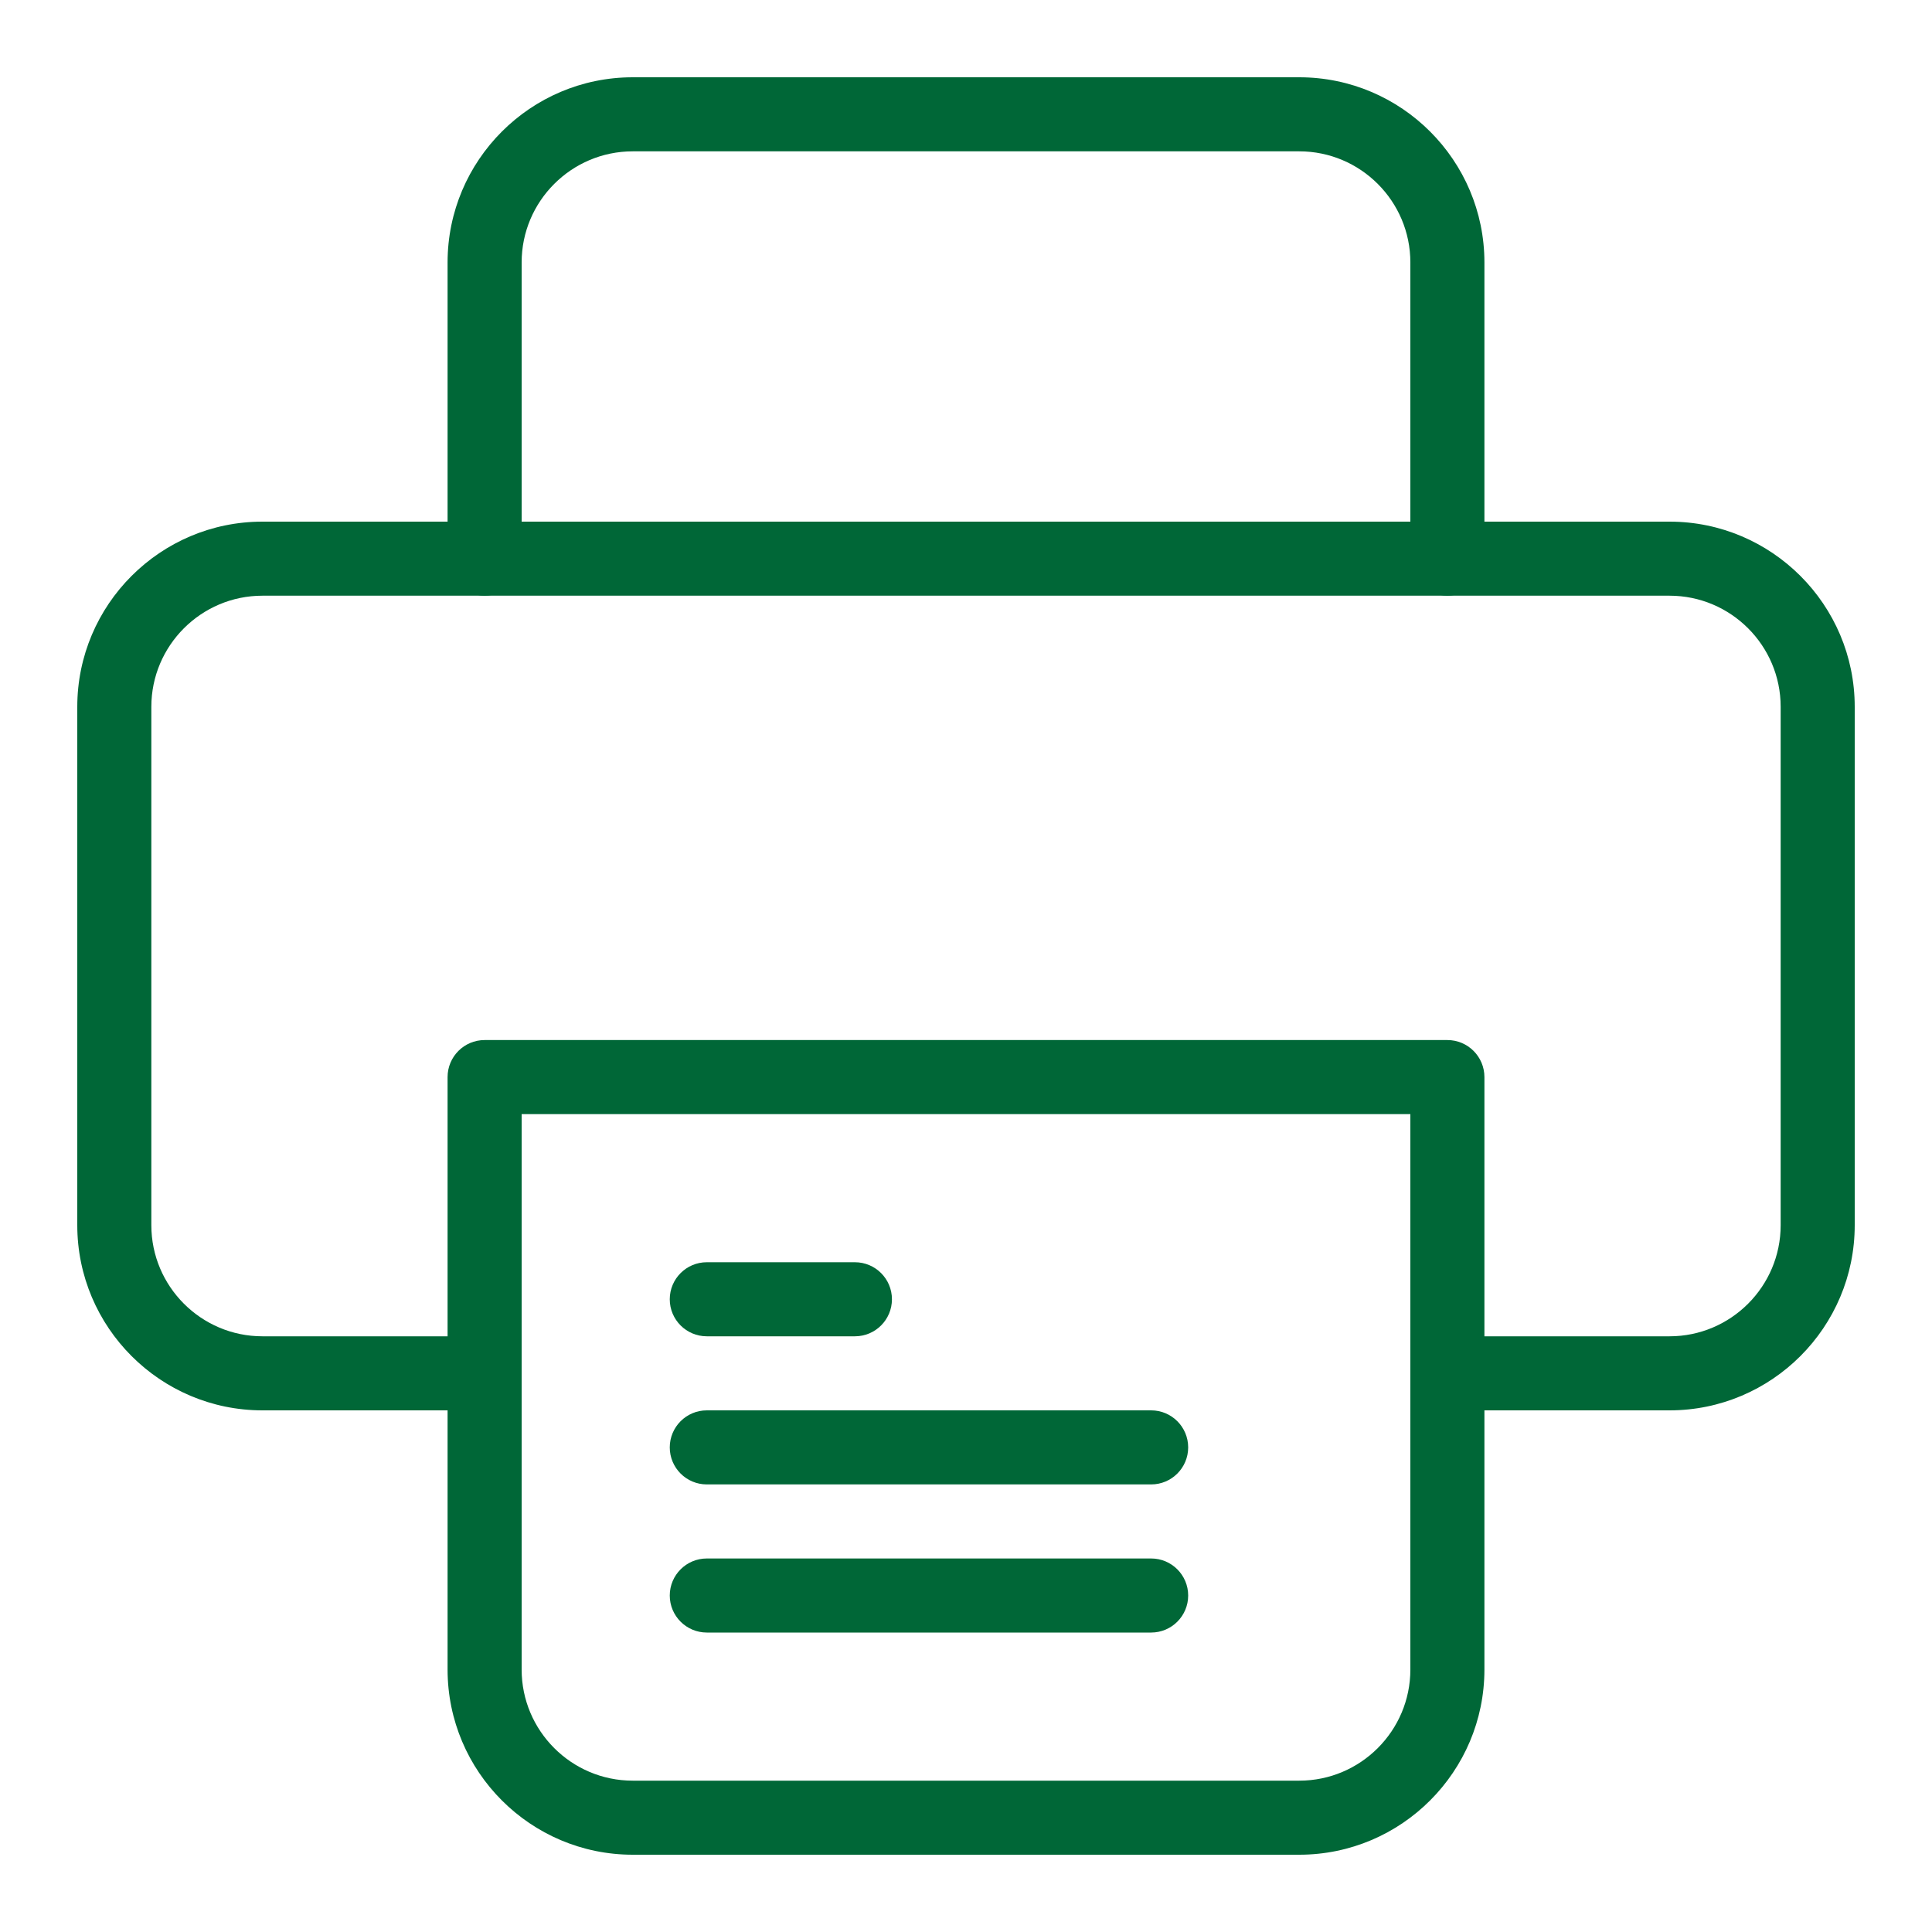
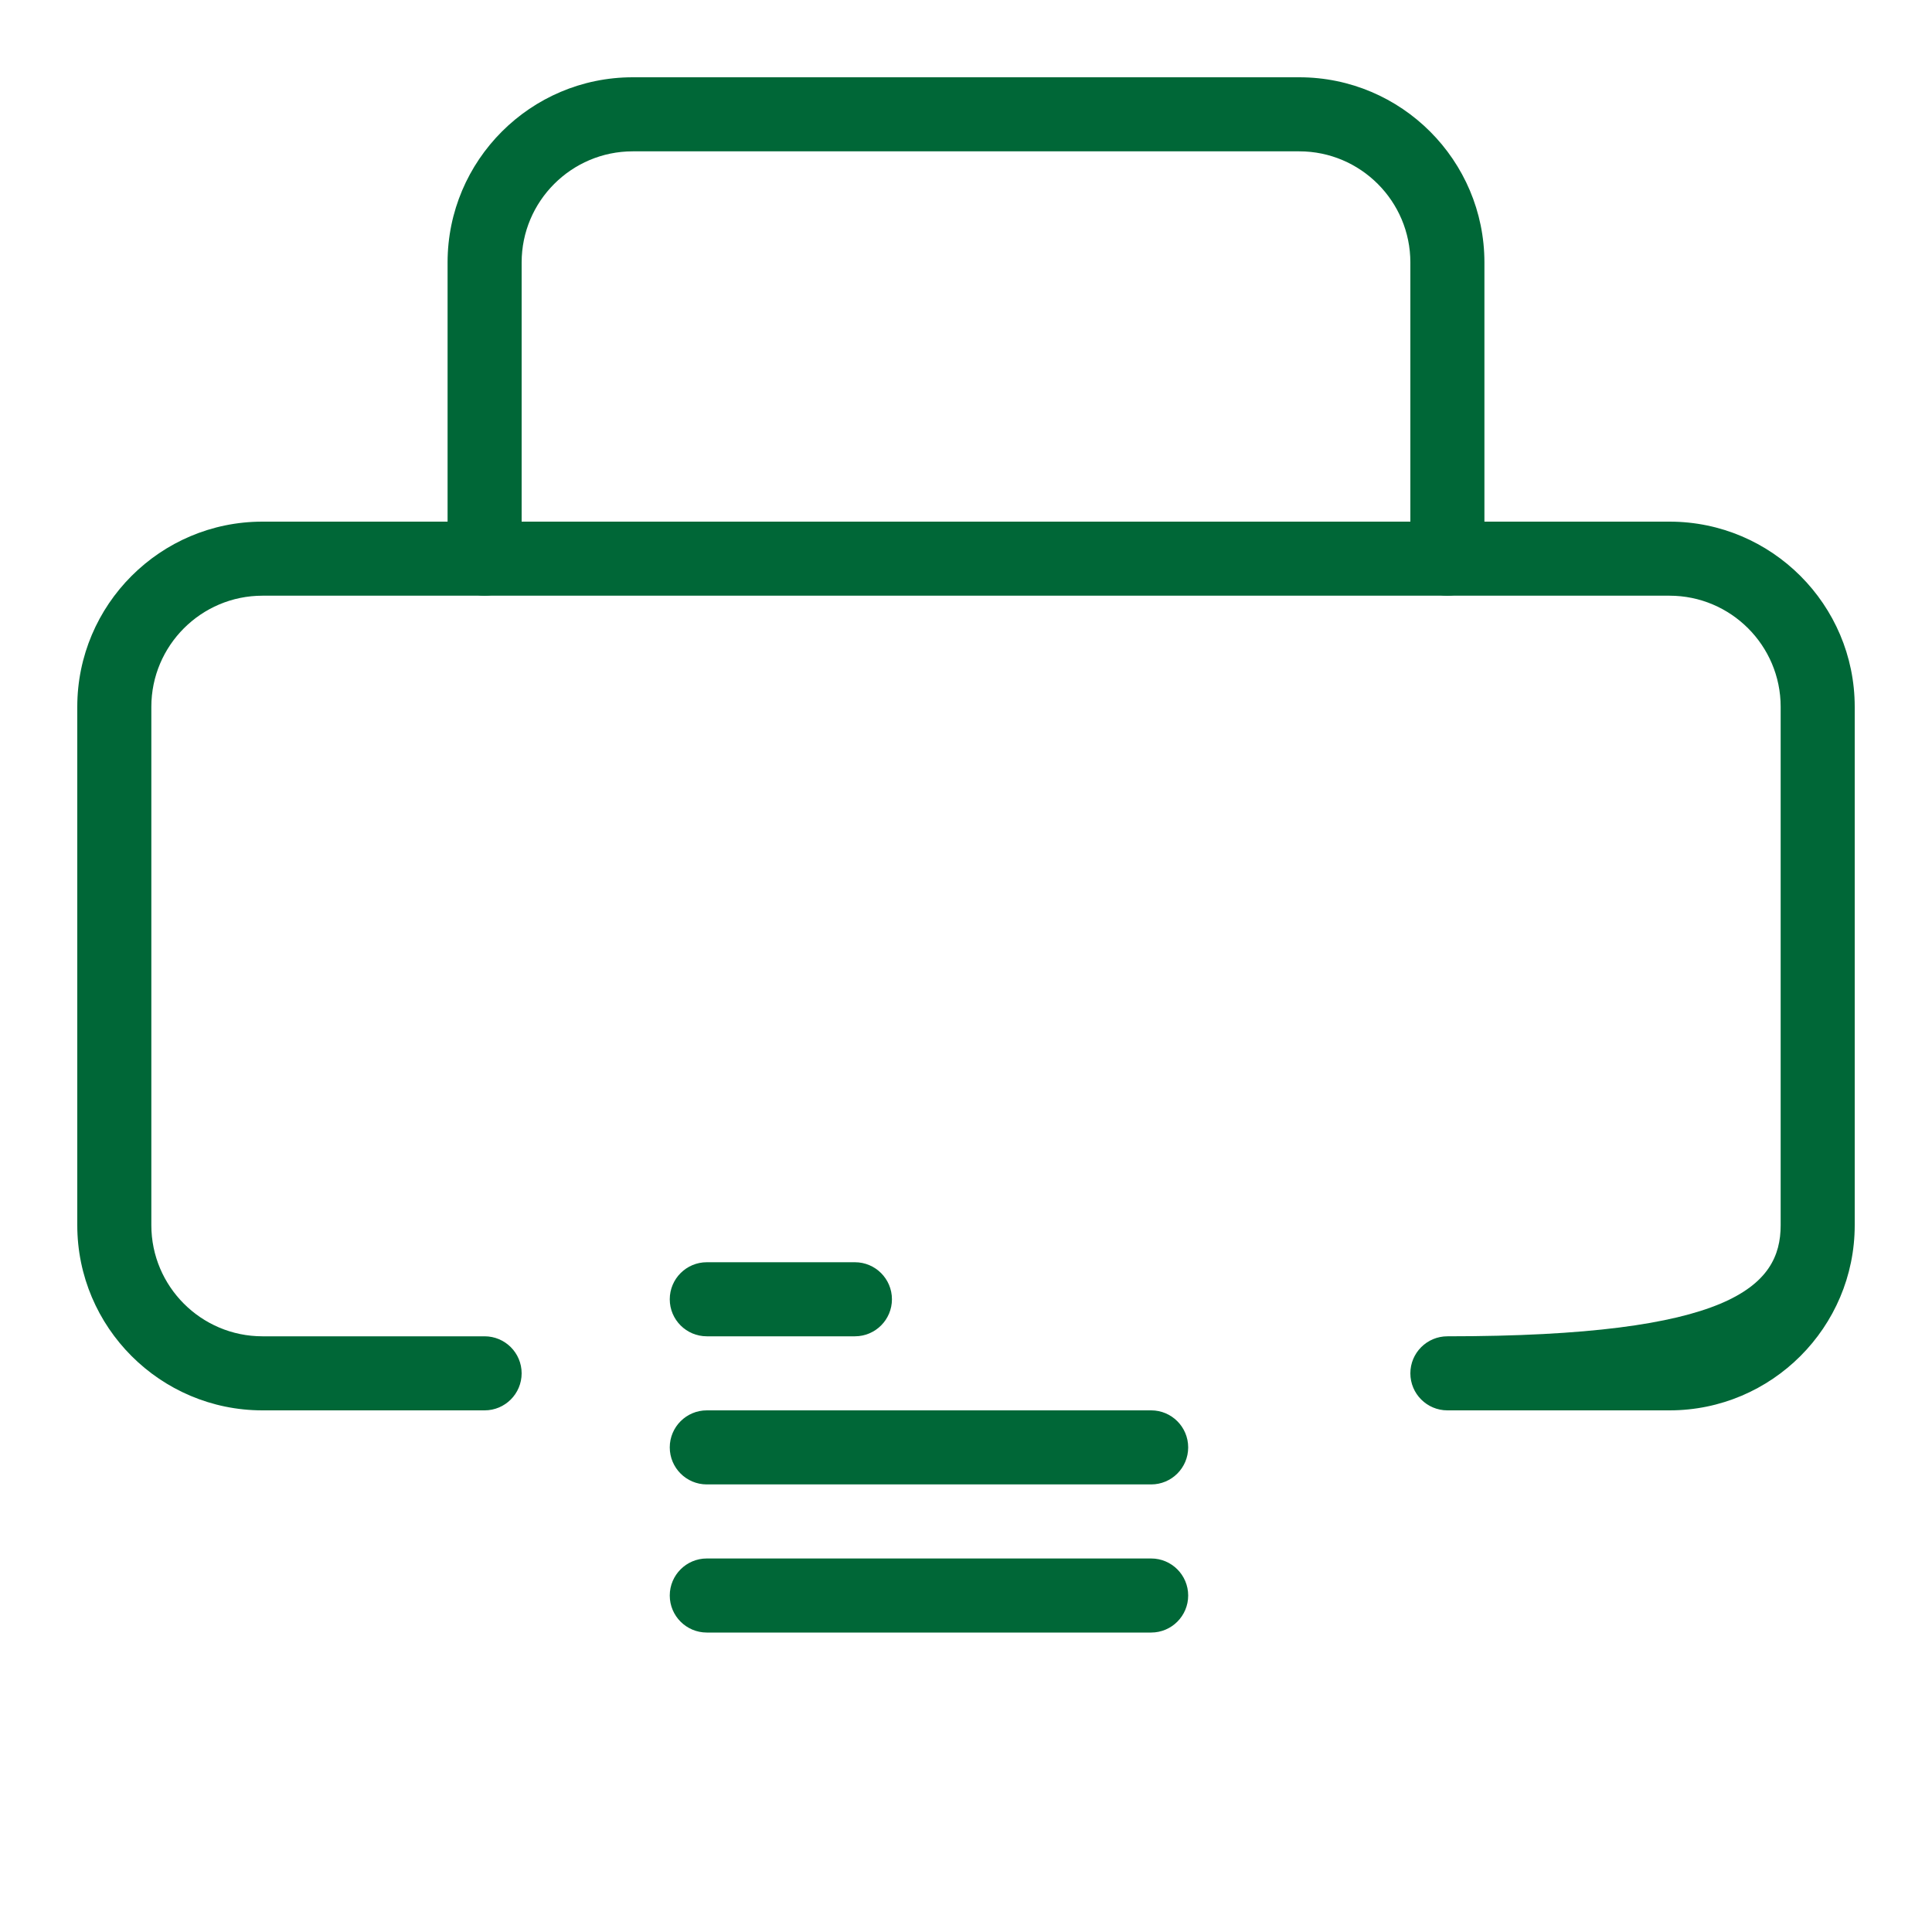
<svg xmlns="http://www.w3.org/2000/svg" width="75" height="75" viewBox="0 0 75 75" fill="none">
  <g clip-path="url(#clip0_1793_4673)">
-     <path d="M64.812 54.75H56.188C55.394 54.75 54.75 54.106 54.75 53.312C54.75 52.519 55.394 51.875 56.188 51.875H64.812C67.19 51.875 69.125 49.94 69.125 47.562V27.438C69.125 25.06 67.19 23.125 64.812 23.125H10.188C7.81 23.125 5.875 25.06 5.875 27.438V47.562C5.875 49.94 7.81 51.875 10.188 51.875H18.812C19.606 51.875 20.25 52.519 20.25 53.312C20.25 54.106 19.606 54.75 18.812 54.75H10.188C6.223 54.75 3 51.524 3 47.562V27.438C3 23.476 6.223 20.25 10.188 20.25H64.812C68.777 20.25 72 23.476 72 27.438V47.562C72 51.524 68.777 54.75 64.812 54.75Z" fill="#006737" />
+     <path d="M64.812 54.75H56.188C55.394 54.75 54.75 54.106 54.75 53.312C54.75 52.519 55.394 51.875 56.188 51.875C67.19 51.875 69.125 49.94 69.125 47.562V27.438C69.125 25.06 67.19 23.125 64.812 23.125H10.188C7.81 23.125 5.875 25.06 5.875 27.438V47.562C5.875 49.94 7.81 51.875 10.188 51.875H18.812C19.606 51.875 20.25 52.519 20.25 53.312C20.25 54.106 19.606 54.75 18.812 54.75H10.188C6.223 54.75 3 51.524 3 47.562V27.438C3 23.476 6.223 20.25 10.188 20.25H64.812C68.777 20.25 72 23.476 72 27.438V47.562C72 51.524 68.777 54.75 64.812 54.75Z" fill="#006737" />
    <path d="M44.688 63.375H27.438C26.644 63.375 26 62.731 26 61.938C26 61.144 26.644 60.5 27.438 60.5H44.688C45.481 60.5 46.125 61.144 46.125 61.938C46.125 62.731 45.481 63.375 44.688 63.375Z" fill="#006737" />
    <path d="M44.688 57.625H27.438C26.644 57.625 26 56.981 26 56.188C26 55.394 26.644 54.75 27.438 54.75H44.688C45.481 54.75 46.125 55.394 46.125 56.188C46.125 56.981 45.481 57.625 44.688 57.625Z" fill="#006737" />
    <path d="M33.188 51.875H27.438C26.644 51.875 26 51.231 26 50.438C26 49.644 26.644 49 27.438 49H33.188C33.981 49 34.625 49.644 34.625 50.438C34.625 51.231 33.981 51.875 33.188 51.875Z" fill="#006737" />
    <path d="M56.188 23.125C55.394 23.125 54.75 22.481 54.75 21.688V10.188C54.75 7.81 52.815 5.875 50.438 5.875H24.562C22.185 5.875 20.25 7.81 20.25 10.188V21.688C20.25 22.481 19.606 23.125 18.812 23.125C18.019 23.125 17.375 22.481 17.375 21.688V10.188C17.375 6.226 20.598 3 24.562 3H50.438C54.402 3 57.625 6.226 57.625 10.188V21.688C57.625 22.481 56.981 23.125 56.188 23.125Z" fill="#006737" />
-     <path d="M50.438 72H24.562C20.598 72 17.375 68.774 17.375 64.812V41.812C17.375 41.019 18.019 40.375 18.812 40.375H56.188C56.981 40.375 57.625 41.019 57.625 41.812V64.812C57.625 68.774 54.402 72 50.438 72ZM20.25 43.25V64.812C20.25 67.19 22.185 69.125 24.562 69.125H50.438C52.815 69.125 54.75 67.19 54.75 64.812V43.25H20.25Z" fill="#006737" />
  </g>
  <defs>
    <clipPath id="clip0_1793_4673">
      <rect width="69" height="69" fill="white" transform="translate(3 3)" />
    </clipPath>
  </defs>
</svg>